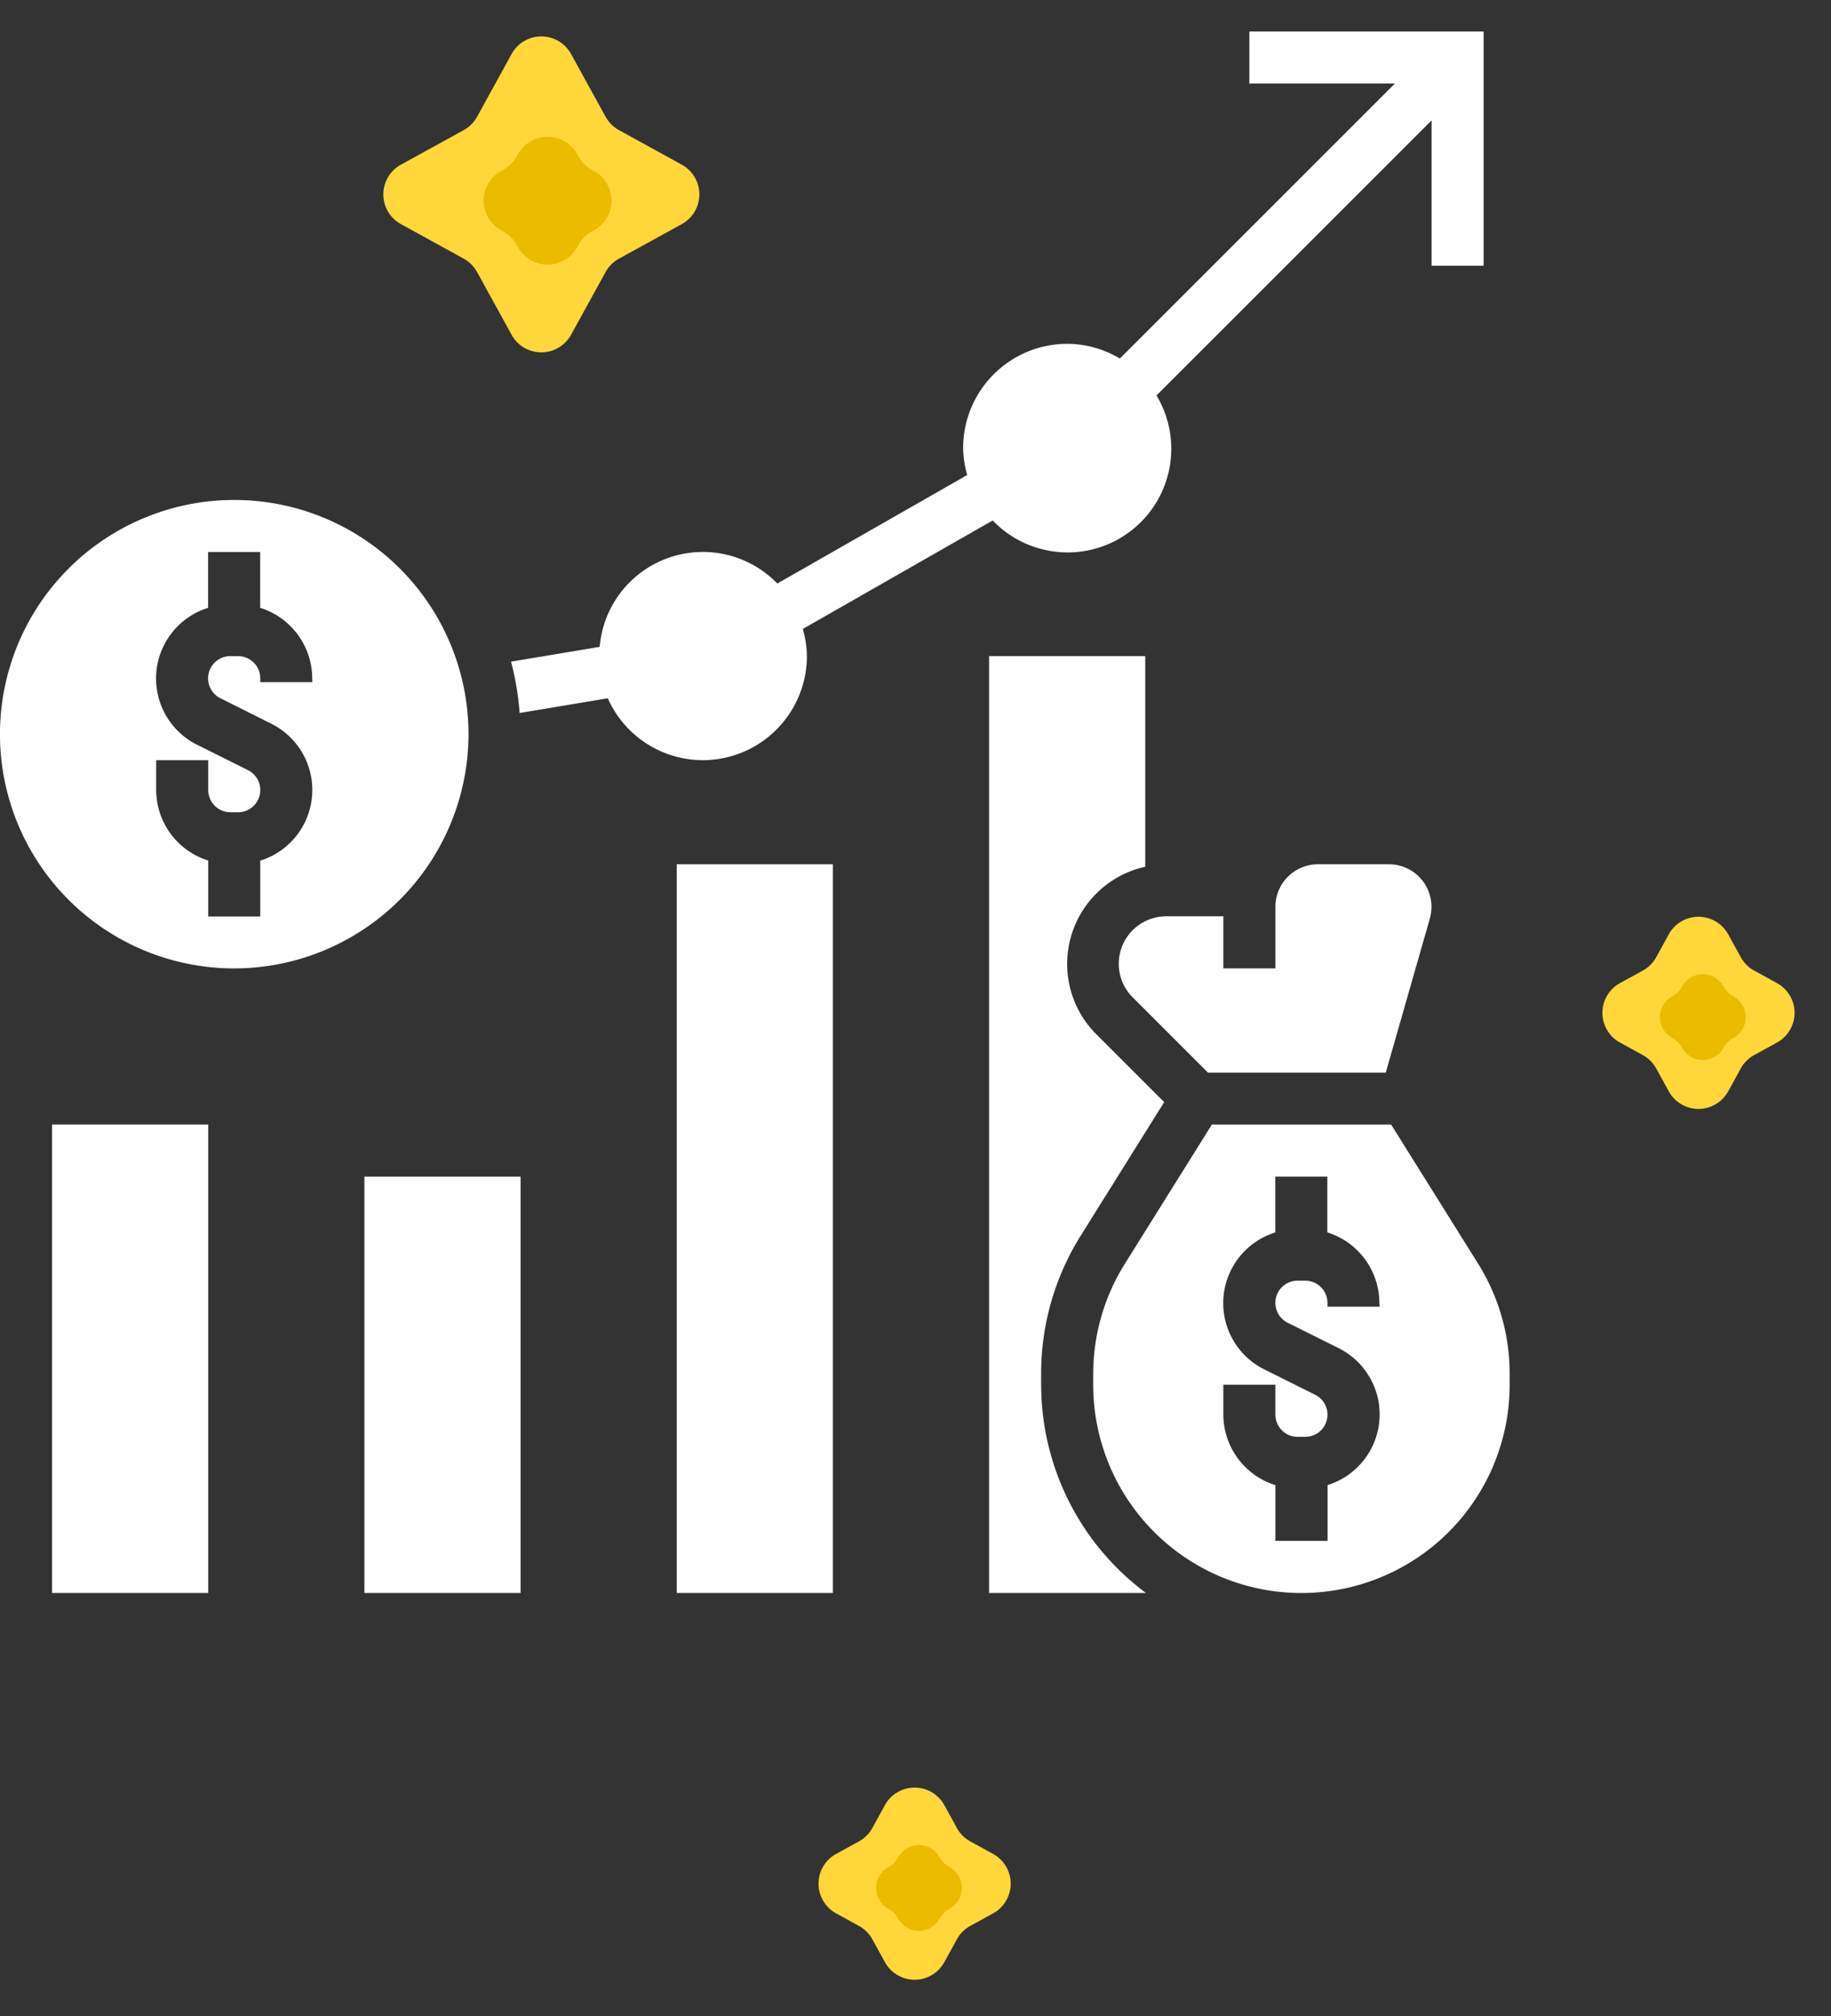
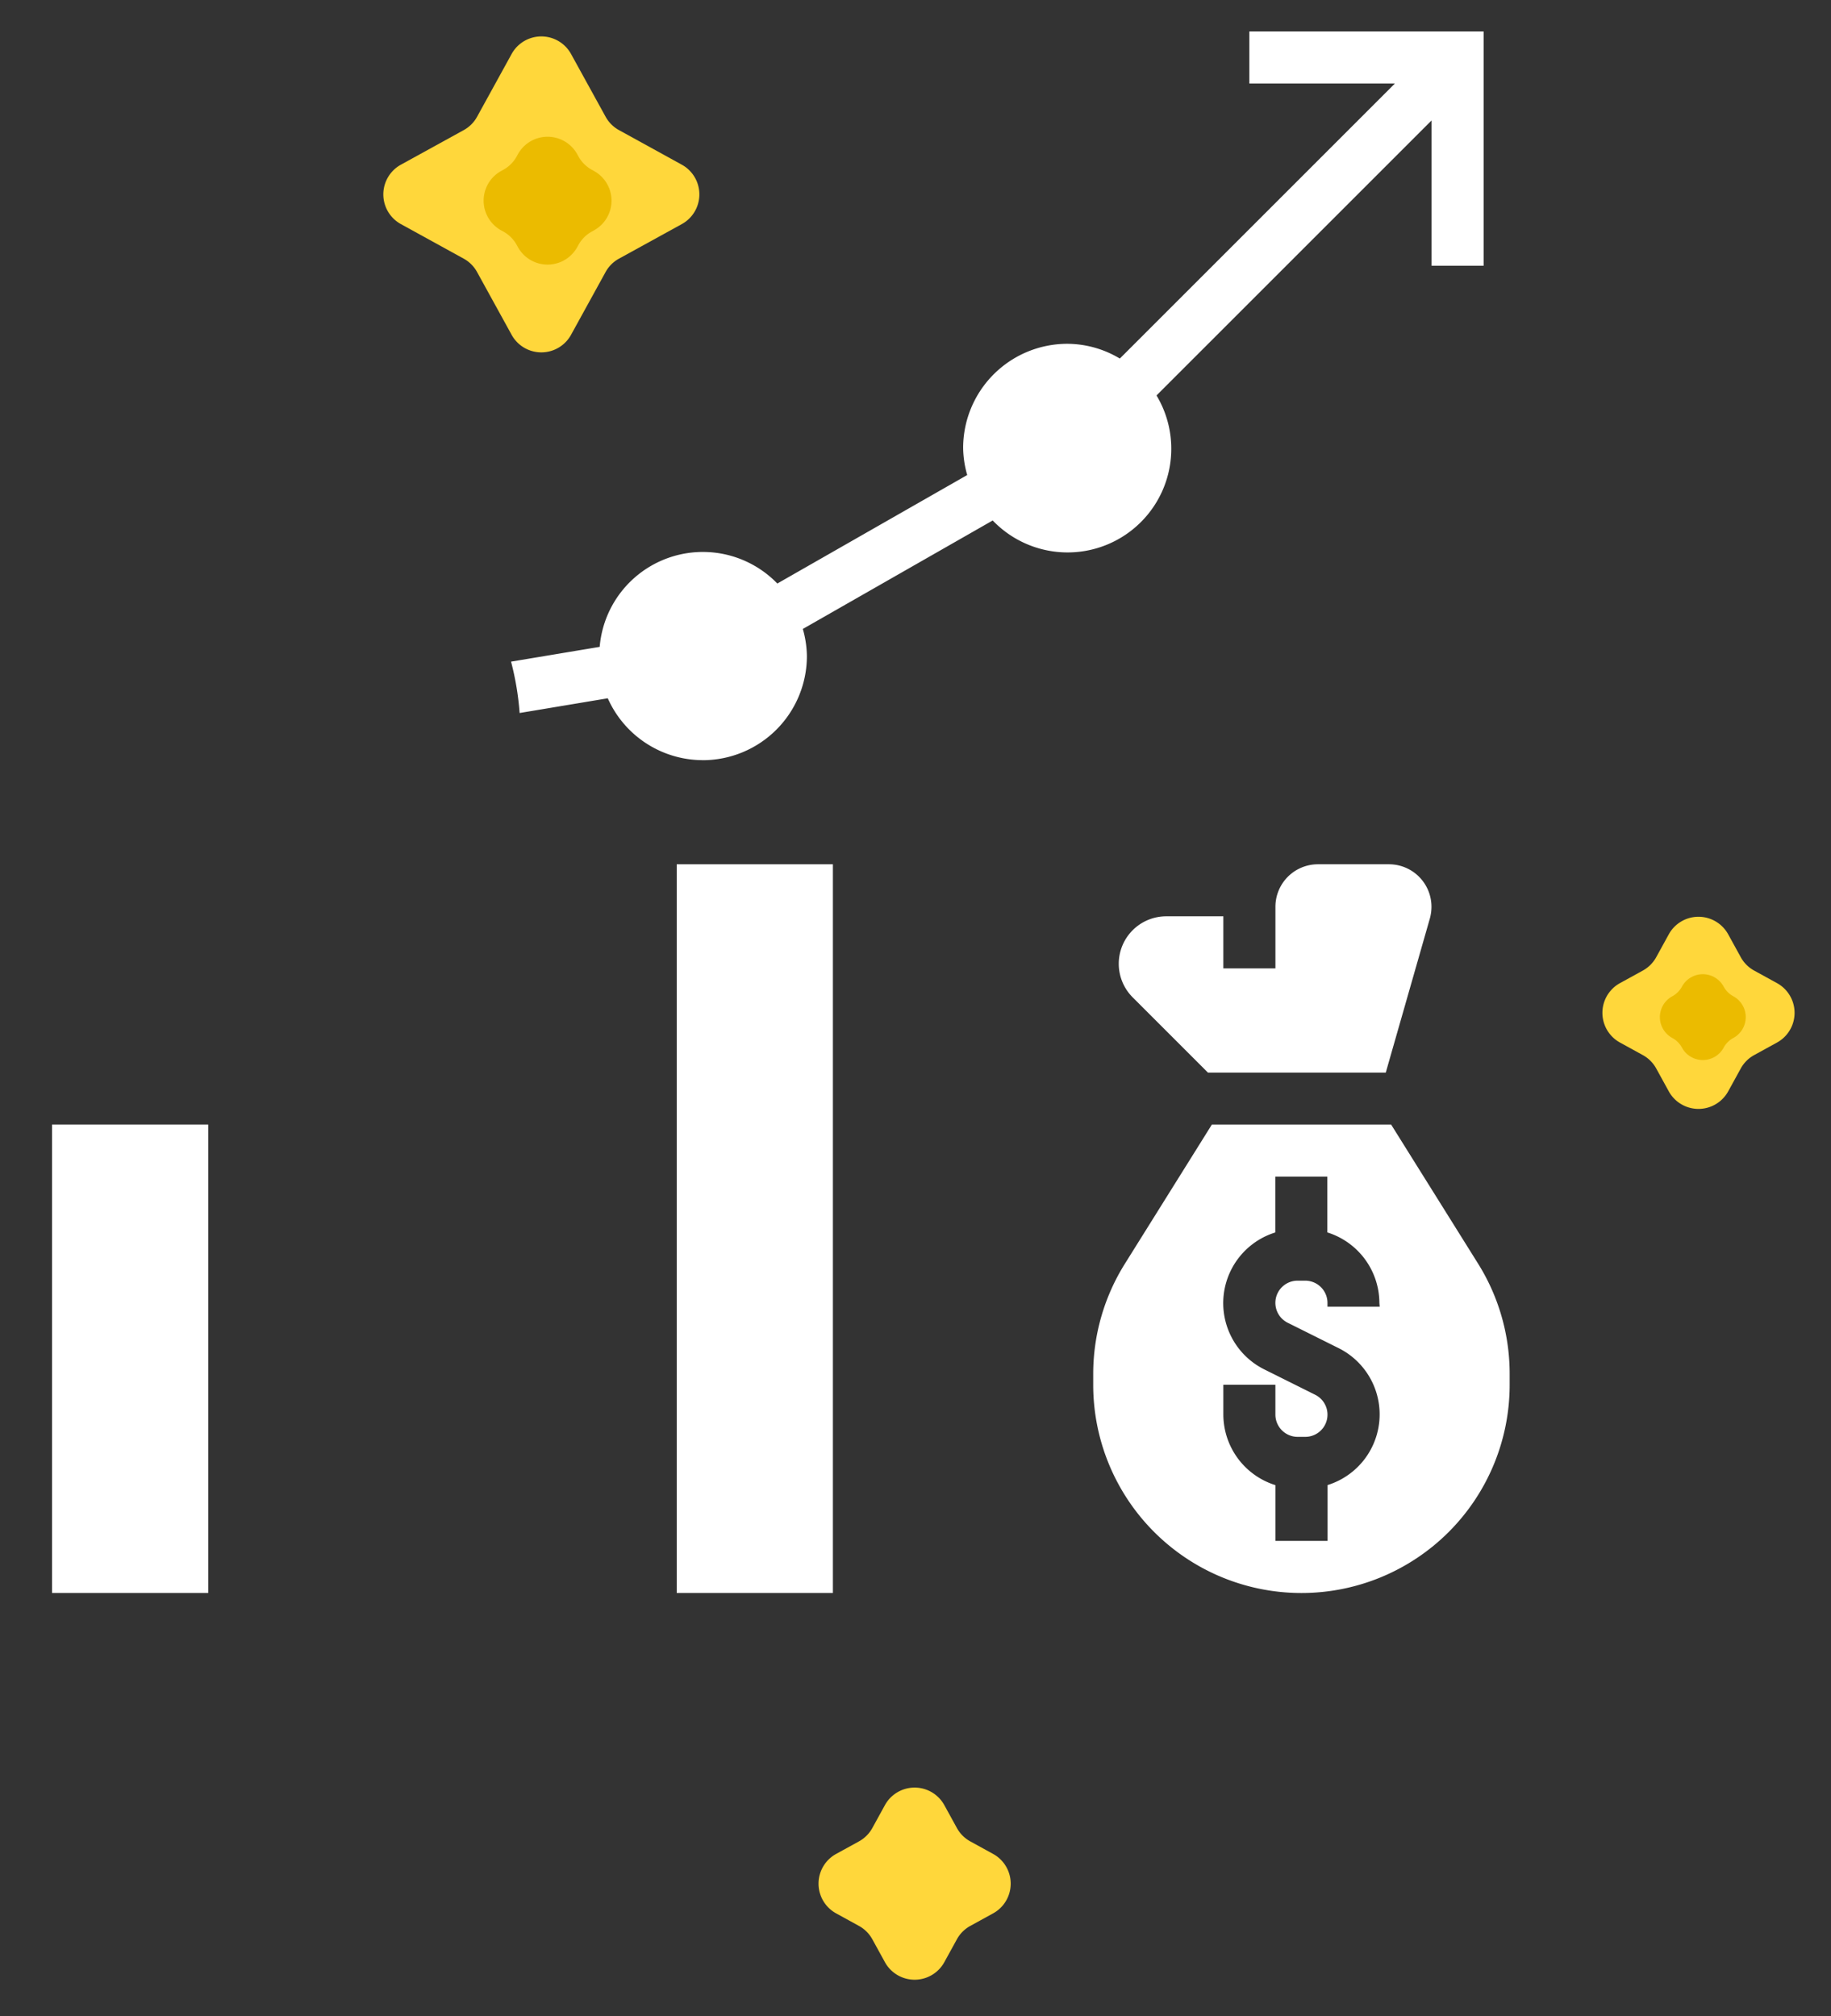
<svg xmlns="http://www.w3.org/2000/svg" width="54" height="59.469" viewBox="0 0 54 59.469">
  <rect x="0" y="0" width="54" height="59.469" fill="#333333" stroke="none" />
  <g id="budget" transform="translate(-3 0.757)">
-     <path id="Path_29128" data-name="Path 29128" d="M16.817,25.909a6.909,6.909,0,1,0-6.909,6.909A6.917,6.917,0,0,0,16.817,25.909Zm-4.606-1.535H10.676v-.112a.656.656,0,0,0-.656-.656H9.8A.656.656,0,0,0,9.5,24.849L11,25.6a2.183,2.183,0,0,1-.325,4.039v1.647H9.141V29.636a2.187,2.187,0,0,1-1.535-2.08v-.88H9.141v.88a.656.656,0,0,0,.656.656h.224a.656.656,0,0,0,.292-1.243l-1.5-.748a2.183,2.183,0,0,1,.325-4.039V20.535h1.535v1.647a2.187,2.187,0,0,1,1.535,2.08Z" transform="translate(0 -5.01)" fill="#fff" />
    <path id="Path_29129" data-name="Path 29129" d="M5,43H9.606V56.817H5Z" transform="translate(-0.465 -10.587)" fill="#fff" />
-     <path id="Path_29130" data-name="Path 29130" d="M17,45h4.606V57.282H17Z" transform="translate(-3.253 -11.052)" fill="#fff" />
    <path id="Path_29131" data-name="Path 29131" d="M29,33h4.606V54.494H29Z" transform="translate(-6.042 -8.264)" fill="#fff" />
    <path id="Path_29132" data-name="Path 29132" d="M47.4,34.535a1.4,1.4,0,0,0-.993,2.4l2.21,2.21h5.244l1.3-4.544a1.273,1.273,0,0,0,.048-.344A1.254,1.254,0,0,0,53.96,33h-2.1a1.254,1.254,0,0,0-1.253,1.253v1.818H49.071V34.535Z" transform="translate(-9.992 -8.264)" fill="#fff" />
    <path id="Path_29133" data-name="Path 29133" d="M56.349,47.1,53.786,43H48.5l-2.562,4.1A6.127,6.127,0,0,0,45,50.355v.322a6.141,6.141,0,1,0,12.282,0v-.322A6.127,6.127,0,0,0,56.349,47.1Zm-2.9,1.273H51.909v-.112a.657.657,0,0,0-.656-.656h-.224a.655.655,0,0,0-.292,1.242l1.5.748a2.183,2.183,0,0,1-.325,4.039v1.647H50.373V53.636a2.187,2.187,0,0,1-1.535-2.08v-.88h1.535v.88a.657.657,0,0,0,.656.656h.224a.655.655,0,0,0,.292-1.242l-1.5-.748a2.183,2.183,0,0,1,.325-4.039V44.535h1.535v1.647a2.187,2.187,0,0,1,1.535,2.08Z" transform="translate(-9.759 -10.587)" fill="#fff" />
-     <path id="Path_29134" data-name="Path 29134" d="M42.535,46.494v-.322A7.663,7.663,0,0,1,43.7,42.1l2.464-3.943-2-2a2.935,2.935,0,0,1,1.442-4.943V25H41V52.635h4.626a7.661,7.661,0,0,1-3.09-6.141Z" transform="translate(-8.83 -6.405)" fill="#fff" />
    <path id="Path_29135" data-name="Path 29135" d="M28.288,22.494a3.074,3.074,0,0,0,3.071-3.071,3.043,3.043,0,0,0-.12-.8l5.6-3.2a3.058,3.058,0,0,0,4.831-3.688l8.112-8.112V7.909h1.535V1H44.408V2.535H48.7l-8.112,8.112a3.03,3.03,0,0,0-1.55-.435,3.074,3.074,0,0,0-3.071,3.071,3.043,3.043,0,0,0,.12.8l-5.6,3.2a3.054,3.054,0,0,0-5.239,1.868l-2.614.436a8.421,8.421,0,0,1,.253,1.515l2.6-.434a3.07,3.07,0,0,0,2.8,1.825Z" transform="translate(-4.562 -0.828)" fill="#fff" />
    <g id="Group_80" data-name="Group 80" transform="translate(13.231 -0.757)">
      <path id="Polygon_1" data-name="Polygon 1" d="M4.858,1.592a1,1,0,0,1,1.752,0L7.63,3.444a1,1,0,0,0,.394.394l1.853,1.02a1,1,0,0,1,0,1.752L8.023,7.63a1,1,0,0,0-.394.394L6.61,9.876a1,1,0,0,1-1.752,0L3.838,8.023a1,1,0,0,0-.394-.394L1.592,6.61a1,1,0,0,1,0-1.752l1.853-1.02a1,1,0,0,0,.394-.394Z" fill="#ffd73b" />
      <path id="Polygon_2" data-name="Polygon 2" d="M2.083,1.592a1,1,0,0,1,1.752,0l.035.063a1,1,0,0,0,.394.394l.063.035a1,1,0,0,1,0,1.752l-.063.035a1,1,0,0,0-.394.394l-.035.063a1,1,0,0,1-1.752,0l-.035-.063a1,1,0,0,0-.394-.394l-.063-.035a1,1,0,0,1,0-1.752l.063-.035a1,1,0,0,0,.394-.394Z" transform="translate(2.959 2.959)" fill="#ebbb00" />
    </g>
    <g id="Group_7730" data-name="Group 7730" transform="translate(26.067 50.896)">
      <path id="Polygon_1-2" data-name="Polygon 1" d="M3.031,1.592a1,1,0,0,1,1.752,0l.371.675a1,1,0,0,0,.394.394l.675.371a1,1,0,0,1,0,1.752l-.675.371a1,1,0,0,0-.394.394l-.371.675a1,1,0,0,1-1.752,0L2.66,5.549a1,1,0,0,0-.394-.394l-.675-.371a1,1,0,0,1,0-1.752l.675-.371a1,1,0,0,0,.394-.394Z" fill="#ffd73b" />
-       <path id="Polygon_2-2" data-name="Polygon 2" d="M1.4,1.122a.7.7,0,0,1,1.235,0h0a.7.7,0,0,0,.278.278h0a.7.7,0,0,1,0,1.235h0a.7.7,0,0,0-.278.278h0a.7.7,0,0,1-1.235,0h0a.7.7,0,0,0-.278-.278h0a.7.7,0,0,1,0-1.235h0A.7.7,0,0,0,1.4,1.122Z" transform="translate(2.017 2.017)" fill="#ebbb00" />
    </g>
    <g id="Group_7731" data-name="Group 7731" transform="translate(49.185 25.21)">
      <path id="Polygon_1-3" data-name="Polygon 1" d="M3.031,1.592a1,1,0,0,1,1.752,0l.371.675a1,1,0,0,0,.394.394l.675.371a1,1,0,0,1,0,1.752l-.675.371a1,1,0,0,0-.394.394l-.371.675a1,1,0,0,1-1.752,0L2.66,5.549a1,1,0,0,0-.394-.394l-.675-.371a1,1,0,0,1,0-1.752l.675-.371a1,1,0,0,0,.394-.394Z" fill="#ffd73b" />
      <path id="Polygon_2-3" data-name="Polygon 2" d="M1.4,1.122a.7.7,0,0,1,1.235,0h0a.7.7,0,0,0,.278.278h0a.7.7,0,0,1,0,1.235h0a.7.7,0,0,0-.278.278h0a.7.7,0,0,1-1.235,0h0a.7.7,0,0,0-.278-.278h0a.7.7,0,0,1,0-1.235h0A.7.7,0,0,0,1.4,1.122Z" transform="translate(2.017 2.017)" fill="#ebbb00" />
    </g>
  </g>
</svg>